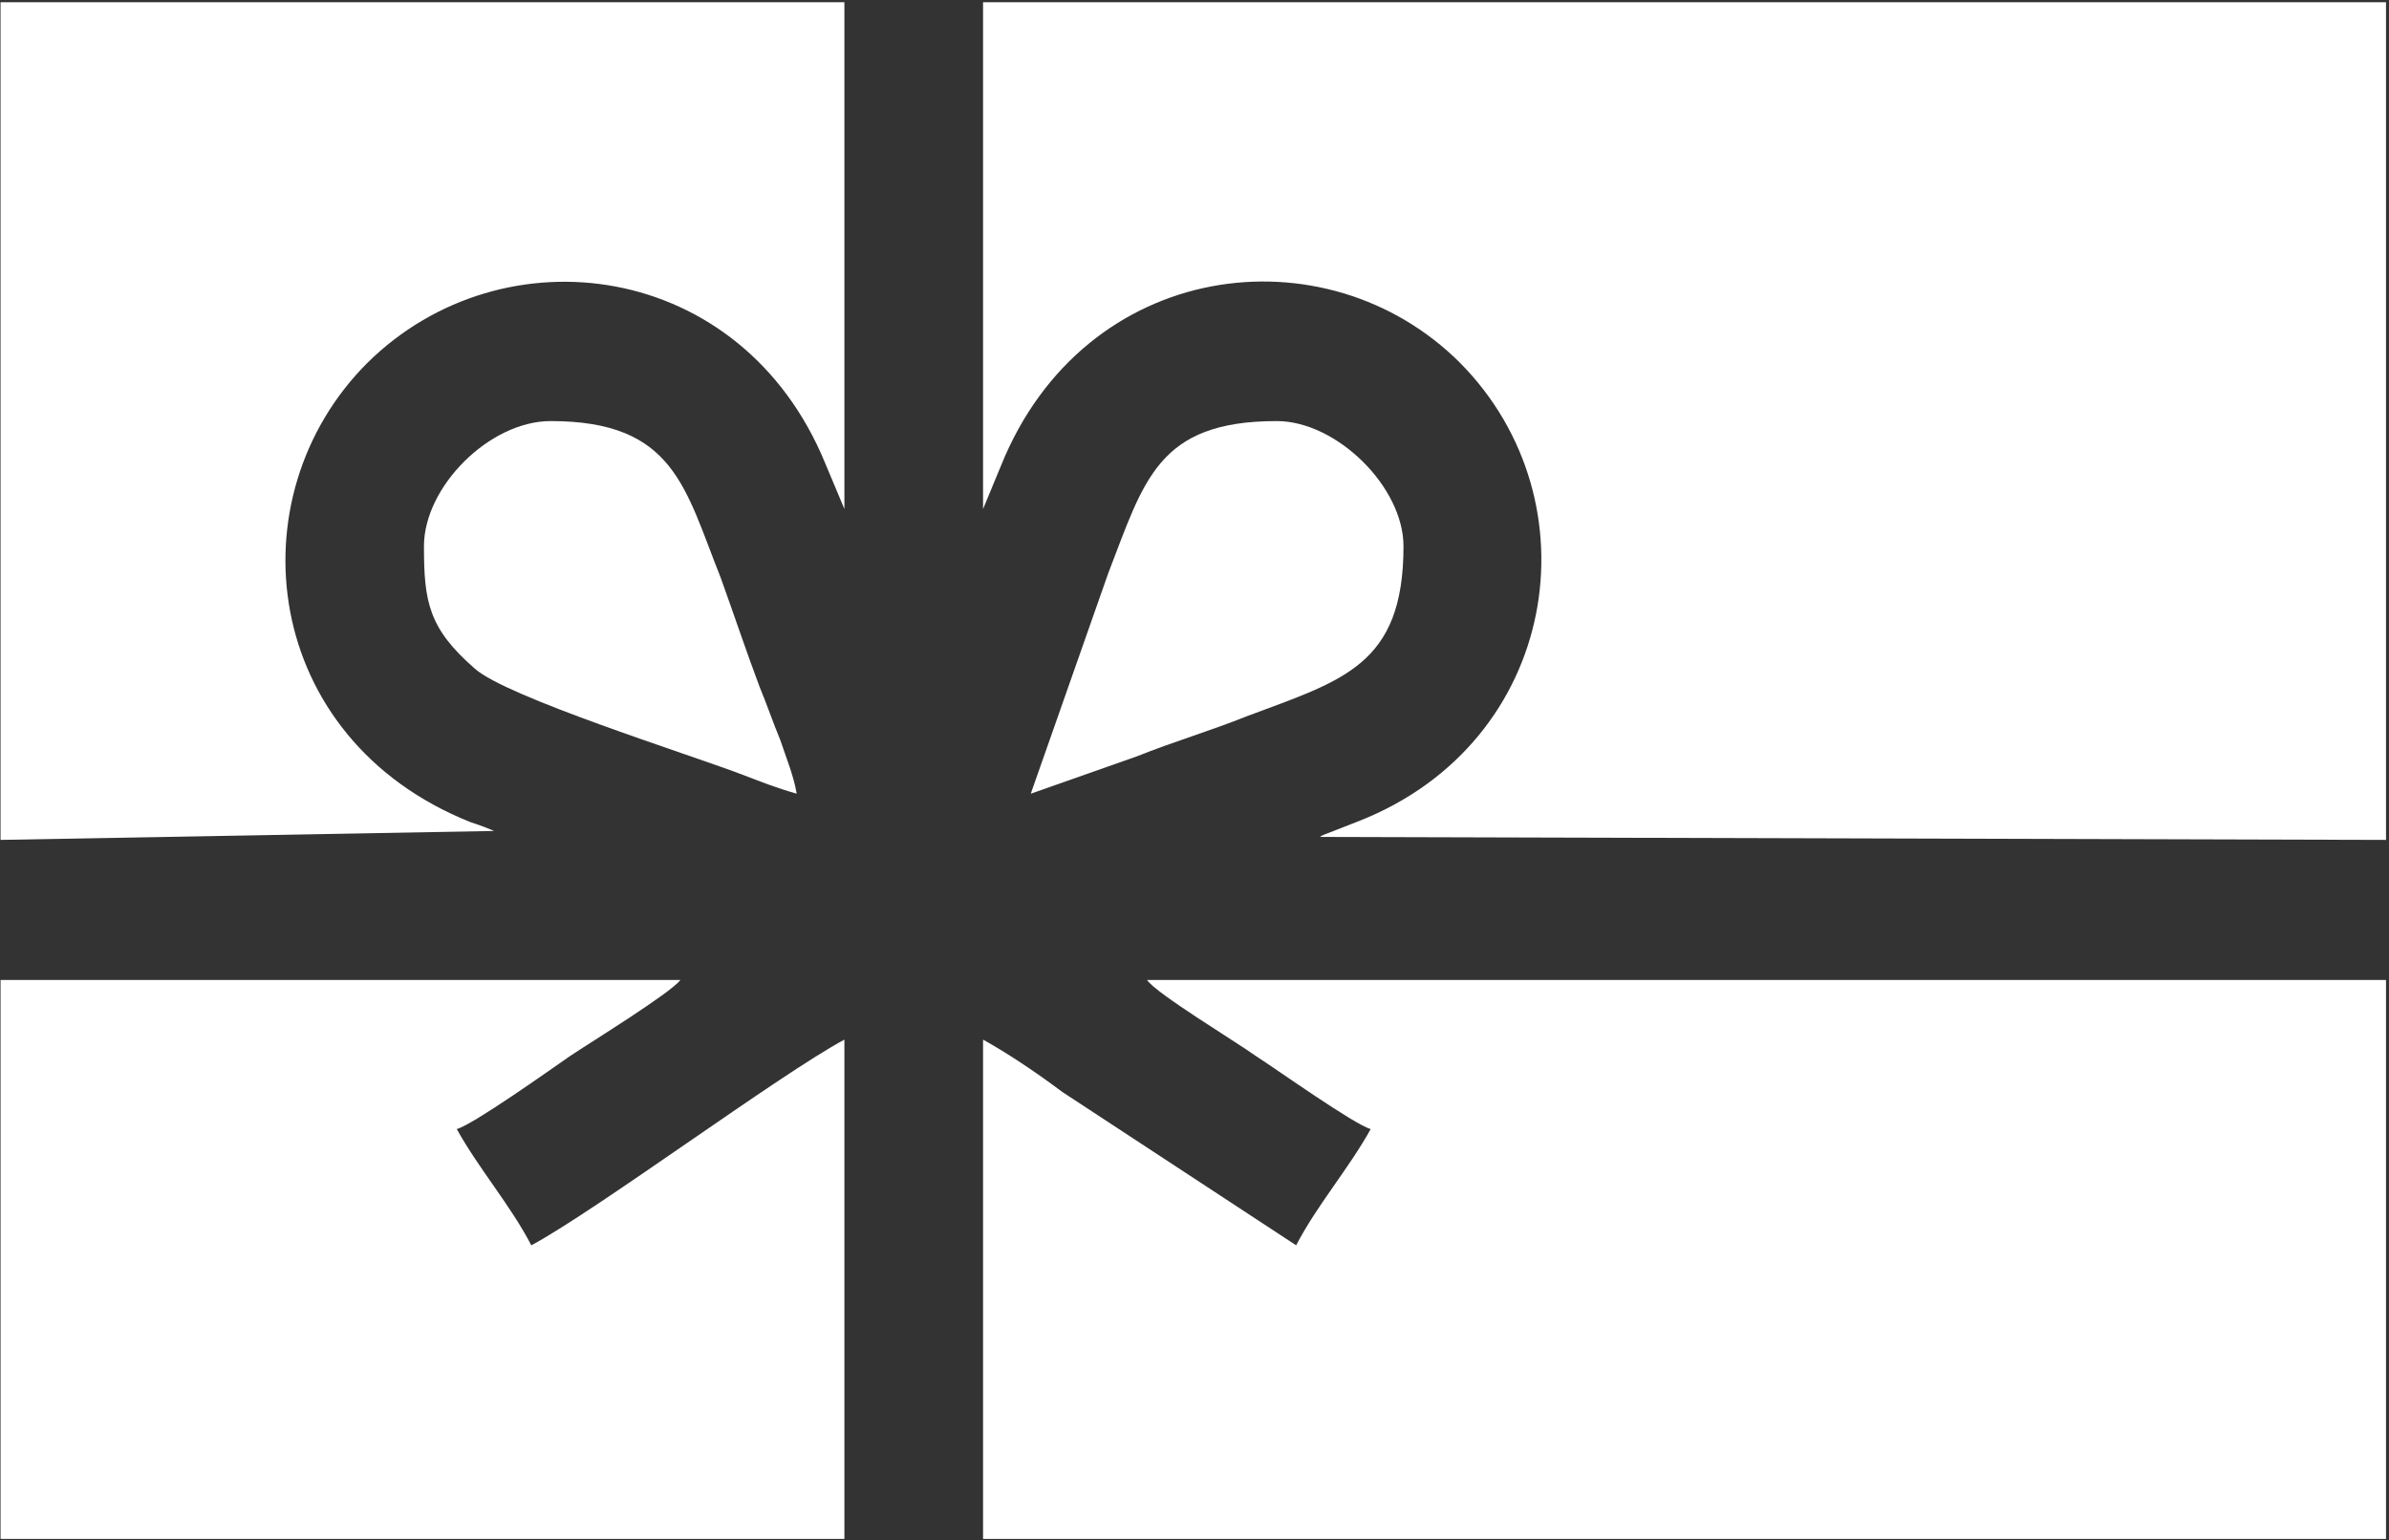
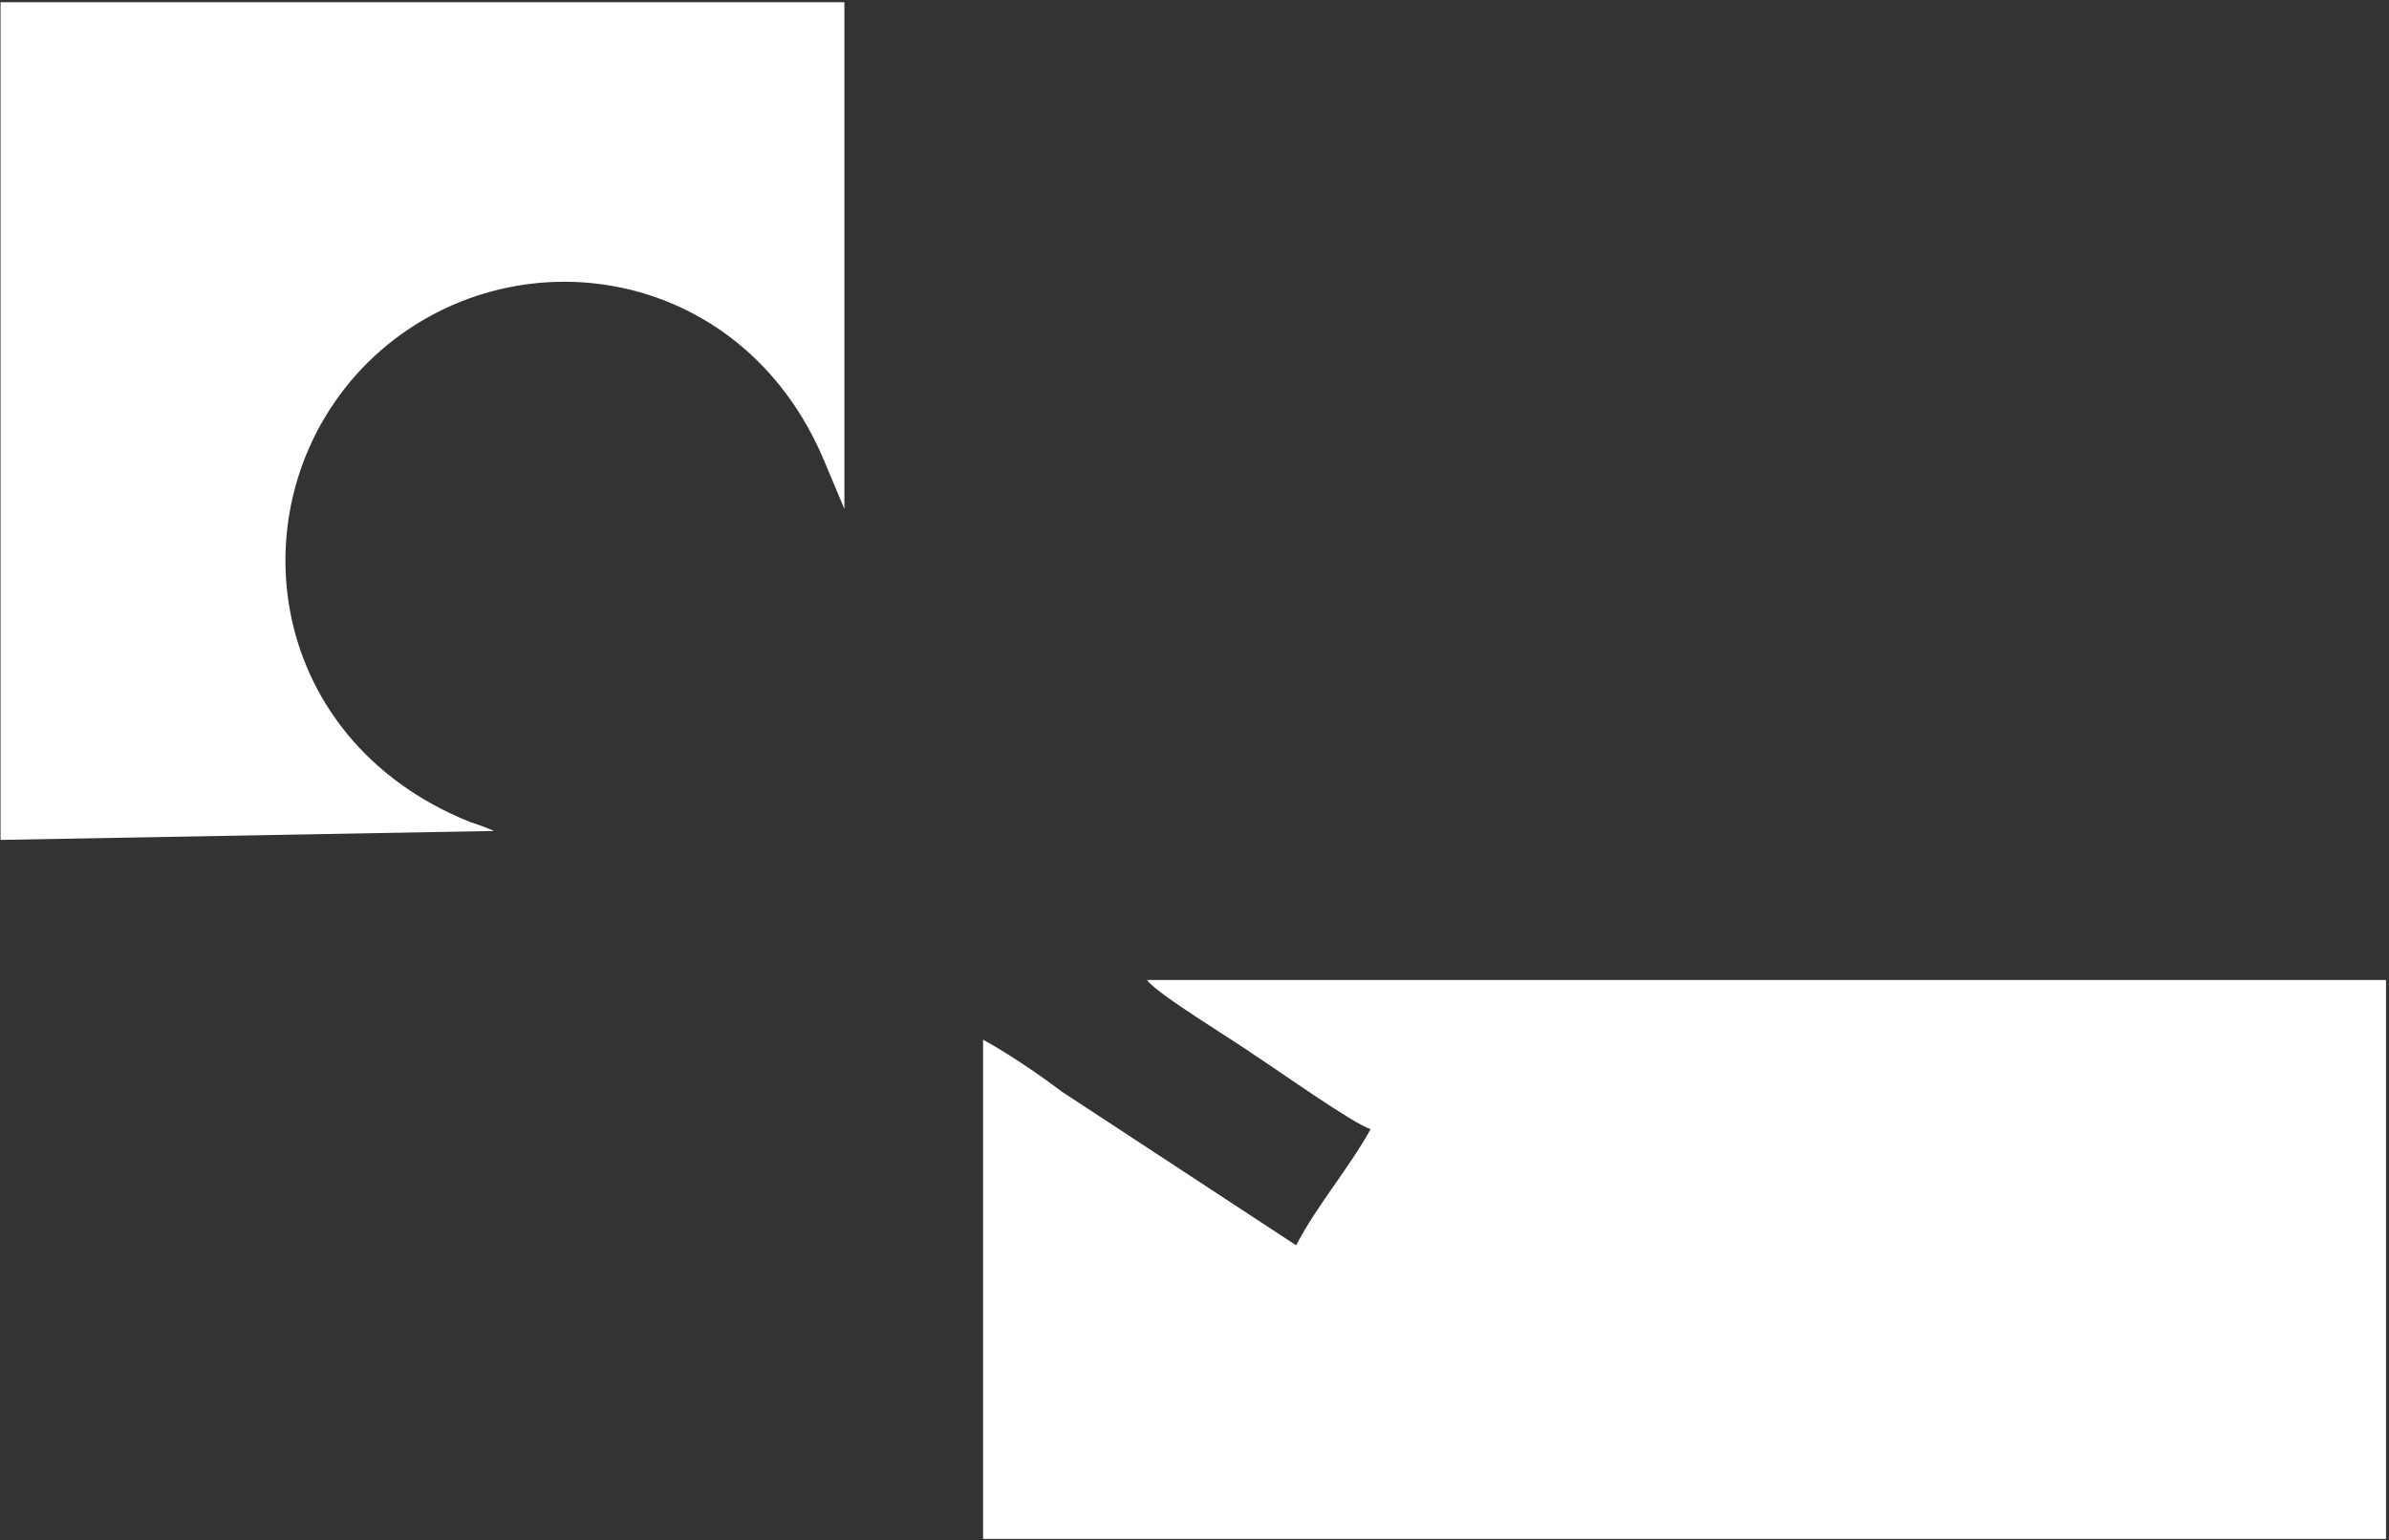
<svg xmlns="http://www.w3.org/2000/svg" xml:space="preserve" width="135.667mm" height="87.491mm" style="shape-rendering:geometricPrecision; text-rendering:geometricPrecision; image-rendering:optimizeQuality; fill-rule:evenodd; clip-rule:evenodd" viewBox="0 0 13566.66 8749.1">
  <rect x="0" y="0" width="13566.66" height="8749.1" fill="#333333" stroke="none" />
  <defs>
    <style type="text/css">  .fil0 {fill:white}  </style>
  </defs>
  <g id="Слой_x0020_1">
    <g id="_105553248300896">
-       <path class="fil0" d="M5582.59 2891.38l101.6 -245.53c474.13,-1176.87 1845.73,-1346.2 2607.73,-584.2 778.94,787.4 558.8,2150.52 -567.26,2599.26l-194.74 76.2c0,0 -25.4,8.46 -33.86,16.93l6053.66 16.93 0 -4758.25 -7967.13 0 0 2878.66z" />
      <path class="fil0" d="M7783.92 6413.5c-127,228.6 -304.8,431.8 -423.33,660.4l-1329.27 -872.07c-135.46,-101.6 -296.33,-211.67 -448.73,-296.33l0 2836.32 7967.13 0 0 -3174.98 -7035.8 0c50.8,76.2 499.54,347.12 618.07,431.79 118.53,76.2 558.8,389.47 651.93,414.87z" />
      <path class="fil0" d="M3.06 4770.97l2802.46 -50.8c-59.26,-25.4 -84.66,-33.86 -135.46,-50.8 -1185.34,-474.13 -1346.2,-1845.72 -584.2,-2607.72 770.46,-762 2125.13,-584.2 2599.26,567.27l110.07 262.46 0 -2878.66 -4792.13 0 0 4758.25z" />
-       <path class="fil0" d="M3.06 8741.82l4792.13 0 0 -2836.32c-364.07,194.73 -1413.93,973.66 -1778,1168.4 -118.53,-228.6 -296.33,-431.8 -423.33,-660.4 93.13,-25.4 533.4,-338.67 643.46,-414.87 127,-84.67 567.27,-355.59 626.54,-431.79l-3860.8 0 0 3174.98z" />
-       <path class="fil0" d="M2407.59 3103.04c0,313.27 25.4,465.67 287.87,694.27 177.8,160.86 1202.26,482.6 1515.53,601.13 110.07,42.33 194.73,76.2 313.27,110.07 -16.94,-101.6 -59.27,-203.2 -93.14,-304.8 -42.33,-101.6 -76.2,-203.2 -118.53,-304.8 -76.2,-203.2 -143.93,-406.4 -220.13,-618.07 -203.2,-507.99 -262.47,-888.99 -965.2,-888.99 -347.14,0 -719.67,372.53 -719.67,711.19z" />
-       <path class="fil0" d="M5853.52 4508.51l601.14 -211.67c211.66,-84.67 414.86,-143.93 626.53,-228.6 541.87,-203.2 889,-287.87 889,-965.2 0,-338.66 -381,-711.19 -719.67,-711.19 -677.33,0 -753.53,338.67 -956.73,863.59l-440.27 1253.07z" />
    </g>
  </g>
</svg>